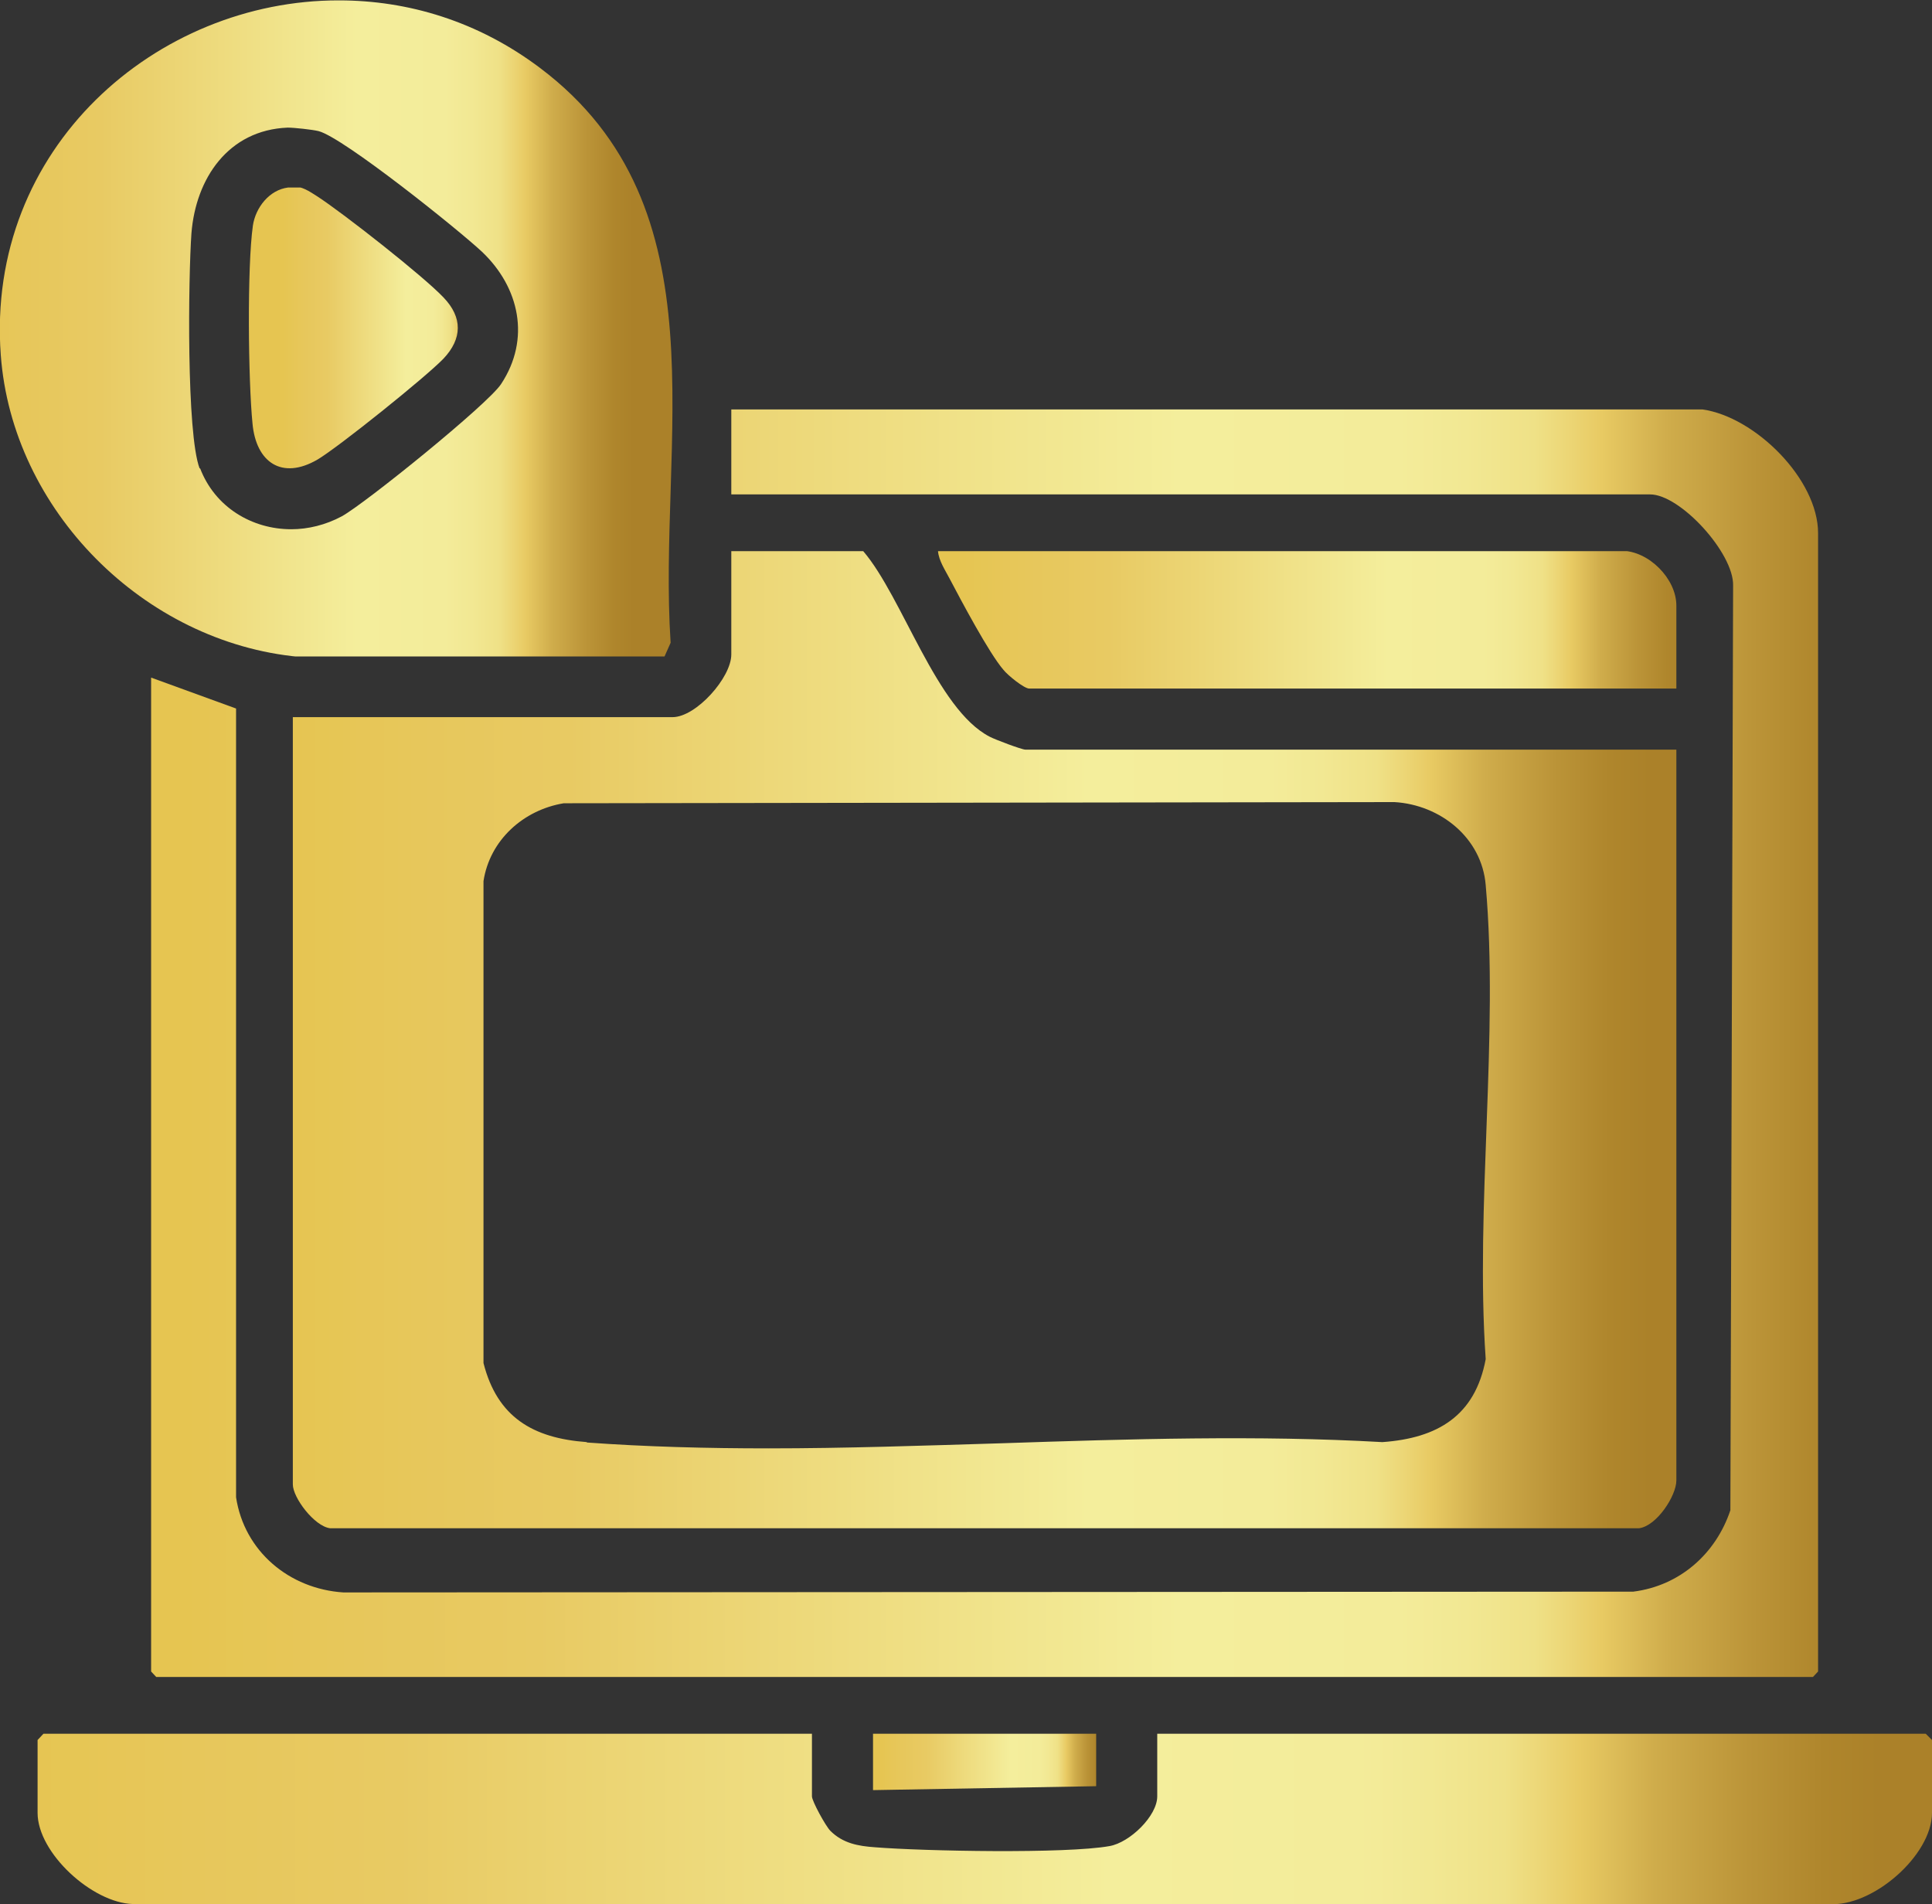
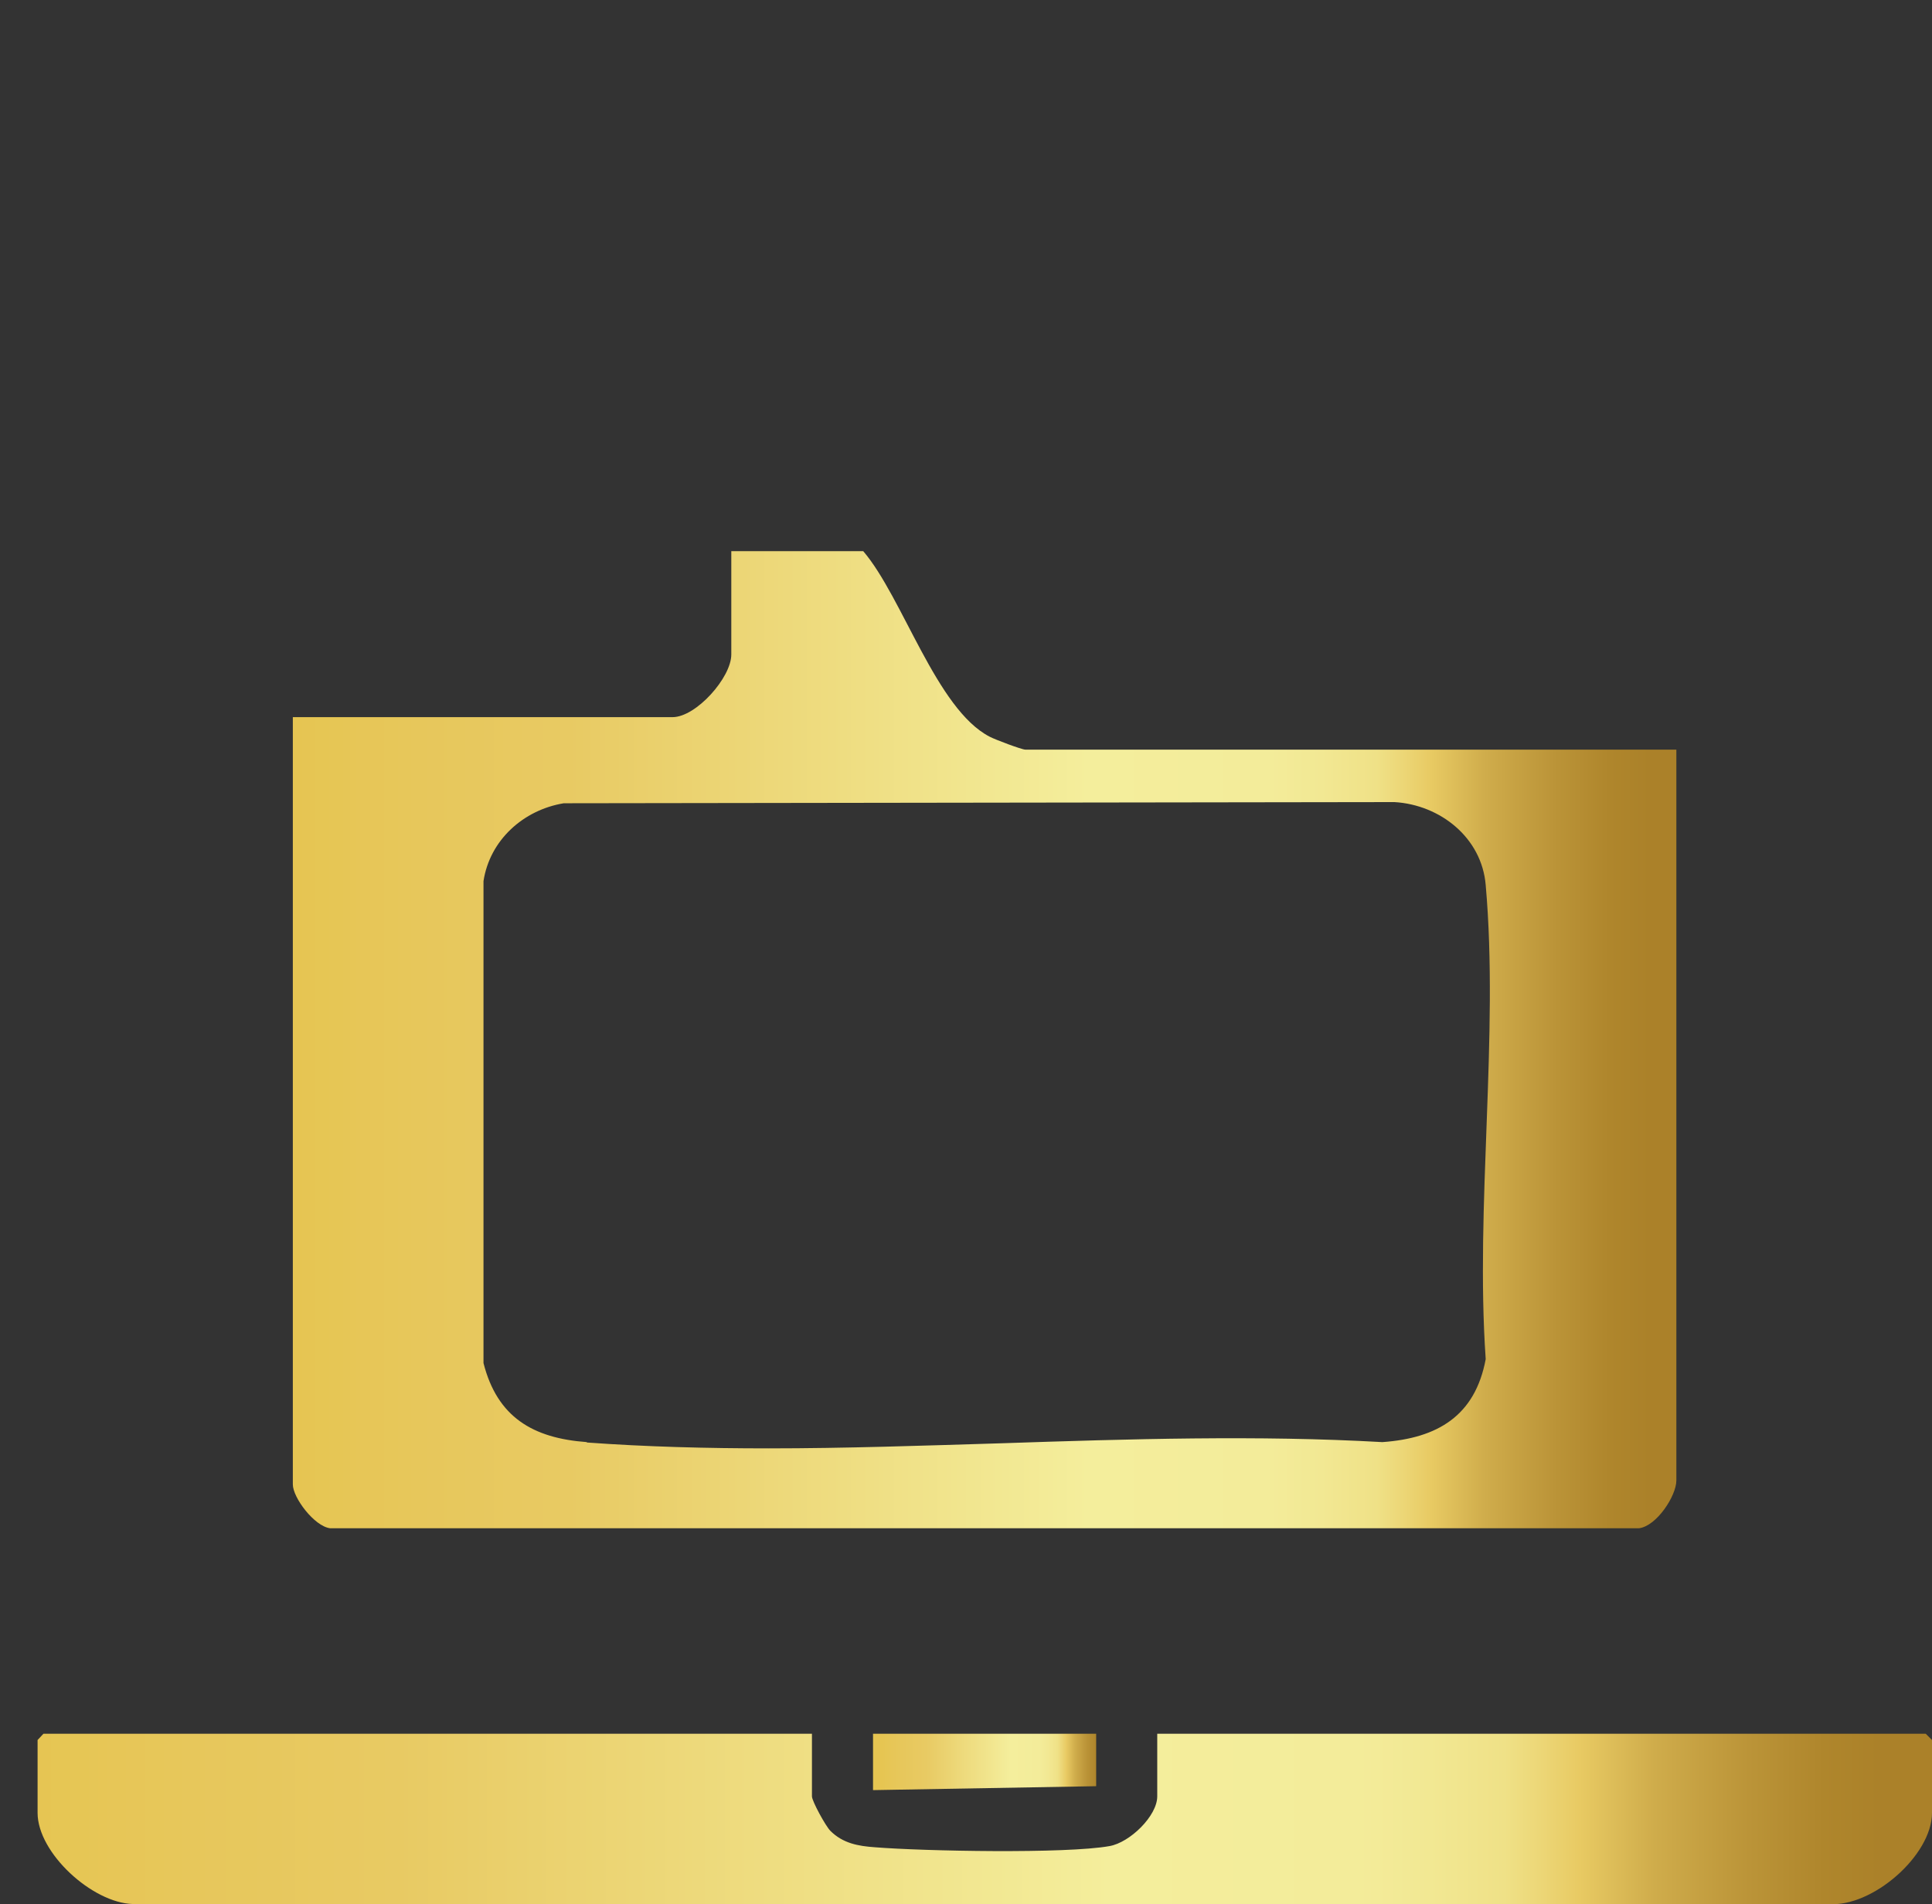
<svg xmlns="http://www.w3.org/2000/svg" xmlns:xlink="http://www.w3.org/1999/xlink" id="Camada_2" data-name="Camada 2" viewBox="0 0 49.35 48.64">
  <rect x="0" y="0" width="49.35" height="48.64" fill="#333333" stroke="none" />
  <defs>
    <style> .cls-1 { fill: url(#Gradiente_sem_nome_81-4); } .cls-2 { clip-path: url(#clippath-6); } .cls-3 { clip-path: url(#clippath-4); } .cls-4 { fill: none; } .cls-5 { clip-path: url(#clippath-1); } .cls-6 { clip-path: url(#clippath-5); } .cls-7 { clip-path: url(#clippath-3); } .cls-8 { fill: url(#Gradiente_sem_nome_81-3); } .cls-9 { fill: url(#Gradiente_sem_nome_81-6); } .cls-10 { fill: url(#Gradiente_sem_nome_81-2); } .cls-11 { clip-path: url(#clippath-2); } .cls-12 { fill: url(#Gradiente_sem_nome_81-7); } .cls-13 { fill: url(#Gradiente_sem_nome_81); } .cls-14 { clip-path: url(#clippath); } .cls-15 { fill: url(#Gradiente_sem_nome_81-5); } </style>
    <clipPath id="clippath">
      <path class="cls-4" d="M14.99,36.84c-1.38-.1-2.29-.64-2.64-2.02v-12.31c.16-1.05,1.02-1.82,2.05-1.99l21.22-.03c1.17.07,2.23.91,2.33,2.12.34,3.85-.27,8.2,0,12.11-.27,1.45-1.23,2.02-2.64,2.12-3.17-.18-6.46-.08-9.74.03-1.99.06-3.98.13-5.94.13-1.57,0-3.12-.04-4.64-.15M18.68,14.08v2.64c0,.59-.9,1.6-1.5,1.6H7.48v19.6c0,.34.55,1.07.95,1.12h33.44c.45-.06.95-.83.95-1.22v-18.67h-16.63c-.09,0-.78-.26-.91-.33-1.36-.7-2.22-3.56-3.23-4.74h-3.37Z" />
    </clipPath>
    <linearGradient id="Gradiente_sem_nome_81" data-name="Gradiente sem nome 81" x1="-318.62" y1="1038.21" x2="-317.62" y2="1038.21" gradientTransform="translate(11267.09 36716.03) scale(35.34 -35.34)" gradientUnits="userSpaceOnUse">
      <stop offset="0" stop-color="#e6c551" />
      <stop offset=".1" stop-color="#e7c75b" />
      <stop offset=".21" stop-color="#e8ca63" />
      <stop offset=".59" stop-color="#f4ee9c" />
      <stop offset=".72" stop-color="#f3ec9a" />
      <stop offset=".76" stop-color="#f2e893" />
      <stop offset=".8" stop-color="#efe187" />
      <stop offset=".82" stop-color="#ecd676" />
      <stop offset=".84" stop-color="#e8ca63" />
      <stop offset=".88" stop-color="#cfac4b" />
      <stop offset=".93" stop-color="#bb9438" />
      <stop offset=".97" stop-color="#af862c" />
      <stop offset="1" stop-color="#ab8129" />
      <stop offset="1" stop-color="#ab8129" />
      <stop offset="1" stop-color="#ab8129" />
    </linearGradient>
    <clipPath id="clippath-1">
      <path class="cls-4" d="M18.68,10.46v2.17h23.47c.77,0,2.14,1.5,2.12,2.33l-.07,23.62c-.37,1.11-1.29,1.93-2.48,2.08l-32.95.02c-1.38-.09-2.53-1.05-2.74-2.43v-20.15s-2.17-.79-2.17-.79v25.39l.15.16h42.28l.15-.16V13.62c0-1.38-1.61-2.97-2.95-3.16h-24.82Z" />
    </clipPath>
    <linearGradient id="Gradiente_sem_nome_81-2" data-name="Gradiente sem nome 81" x1="-318.53" y1="1039.99" x2="-317.53" y2="1039.99" gradientTransform="translate(13571.05 44323.53) scale(42.59 -42.59)" xlink:href="#Gradiente_sem_nome_81" />
    <clipPath id="clippath-2">
      <path class="cls-4" d="M29.56,44.29v1.6c0,.5-.7,1.18-1.22,1.27-1.11.2-4.75.13-5.99.03-.43-.03-.82-.1-1.14-.42-.12-.12-.47-.76-.47-.88v-1.6H1.11l-.15.16v1.86c0,1.03,1.4,2.3,2.43,2.33h43.32c1.11.09,2.64-1.24,2.64-2.33v-1.86l-.16-.16h-19.64Z" />
    </clipPath>
    <linearGradient id="Gradiente_sem_nome_81-3" data-name="Gradiente sem nome 81" x1="-318.48" y1="1041.03" x2="-317.48" y2="1041.03" gradientTransform="translate(15414.22 50429.27) scale(48.4 -48.4)" xlink:href="#Gradiente_sem_nome_81" />
    <clipPath id="clippath-3">
-       <path class="cls-4" d="M5.1,11.97c-.34-.89-.29-4.89-.21-6.01.11-1.4.94-2.64,2.46-2.7.16,0,.63.05.79.09.64.17,3.56,2.51,4.17,3.08.96.91,1.25,2.23.49,3.38-.33.51-3.47,3.05-4.07,3.38-.41.22-.86.33-1.29.33-1,0-1.95-.56-2.33-1.56M.02,9.07c.29,3.96,3.65,7.34,7.62,7.71h9.33l.16-.36c-.34-5.13,1.41-11.11-3.33-14.68-1.59-1.2-3.38-1.73-5.14-1.73C4.01,0-.37,3.77.02,9.07" />
-     </clipPath>
+       </clipPath>
    <linearGradient id="Gradiente_sem_nome_81-4" data-name="Gradiente sem nome 81" x1="-319.16" y1="1027.15" x2="-318.16" y2="1027.15" gradientTransform="translate(5482.12 17651.27) scale(17.18 -17.18)" xlink:href="#Gradiente_sem_nome_81" />
    <clipPath id="clippath-4">
      <path class="cls-4" d="M23.96,14.08c.02.24.18.48.29.69.3.57,1.01,1.91,1.38,2.34.11.14.53.48.66.48h16.53v-2.12c0-.69-.71-1.4-1.4-1.4h-17.46Z" />
    </clipPath>
    <linearGradient id="Gradiente_sem_nome_81-5" data-name="Gradiente sem nome 81" x1="-319.07" y1="1029.07" x2="-318.07" y2="1029.07" gradientTransform="translate(6042.04 19425.61) scale(18.86 -18.86)" xlink:href="#Gradiente_sem_nome_81" />
    <clipPath id="clippath-5">
      <polygon class="cls-4" points="22.3 44.29 22.3 45.73 28 45.63 28 44.29 22.3 44.29" />
    </clipPath>
    <linearGradient id="Gradiente_sem_nome_81-6" data-name="Gradiente sem nome 81" x1="-321.31" y1="983.85" x2="-320.31" y2="983.85" gradientTransform="translate(1853.92 5653.33) scale(5.7 -5.7)" xlink:href="#Gradiente_sem_nome_81" />
    <clipPath id="clippath-6">
-       <path class="cls-4" d="M7.36,4.79c-.48.06-.83.51-.9.97-.15,1.06-.12,3.96-.01,5.06.09.99.75,1.45,1.66.92.54-.32,2.78-2.12,3.22-2.58.48-.51.49-1.05,0-1.56-.52-.55-2.56-2.15-3.22-2.58-.22-.14-.39-.26-.64-.26-.03,0-.07,0-.11,0" />
-     </clipPath>
+       </clipPath>
    <linearGradient id="Gradiente_sem_nome_81-7" data-name="Gradiente sem nome 81" x1="-321.53" y1="979.35" x2="-320.53" y2="979.35" gradientTransform="translate(1720.99 5231.06) scale(5.33 -5.33)" xlink:href="#Gradiente_sem_nome_81" />
  </defs>
  <g id="Camada_1-2" data-name="Camada 1">
    <g>
      <g class="cls-14">
        <rect class="cls-13" x="7.48" y="14.08" width="35.34" height="24.96" />
      </g>
      <g class="cls-5">
-         <rect class="cls-10" x="3.86" y="10.46" width="42.59" height="32.38" />
-       </g>
+         </g>
      <g class="cls-11">
        <rect class="cls-8" x=".96" y="44.29" width="48.4" height="4.44" />
      </g>
      <g class="cls-7">
        <rect class="cls-1" x="-.37" y="0" width="18.91" height="16.77" />
      </g>
      <g class="cls-3">
-         <rect class="cls-15" x="23.96" y="14.08" width="18.86" height="3.52" />
-       </g>
+         </g>
      <g class="cls-6">
        <rect class="cls-9" x="22.3" y="44.29" width="5.7" height="1.45" />
      </g>
      <g class="cls-2">
        <rect class="cls-12" x="6.31" y="4.79" width="5.51" height="7.5" />
      </g>
    </g>
  </g>
</svg>